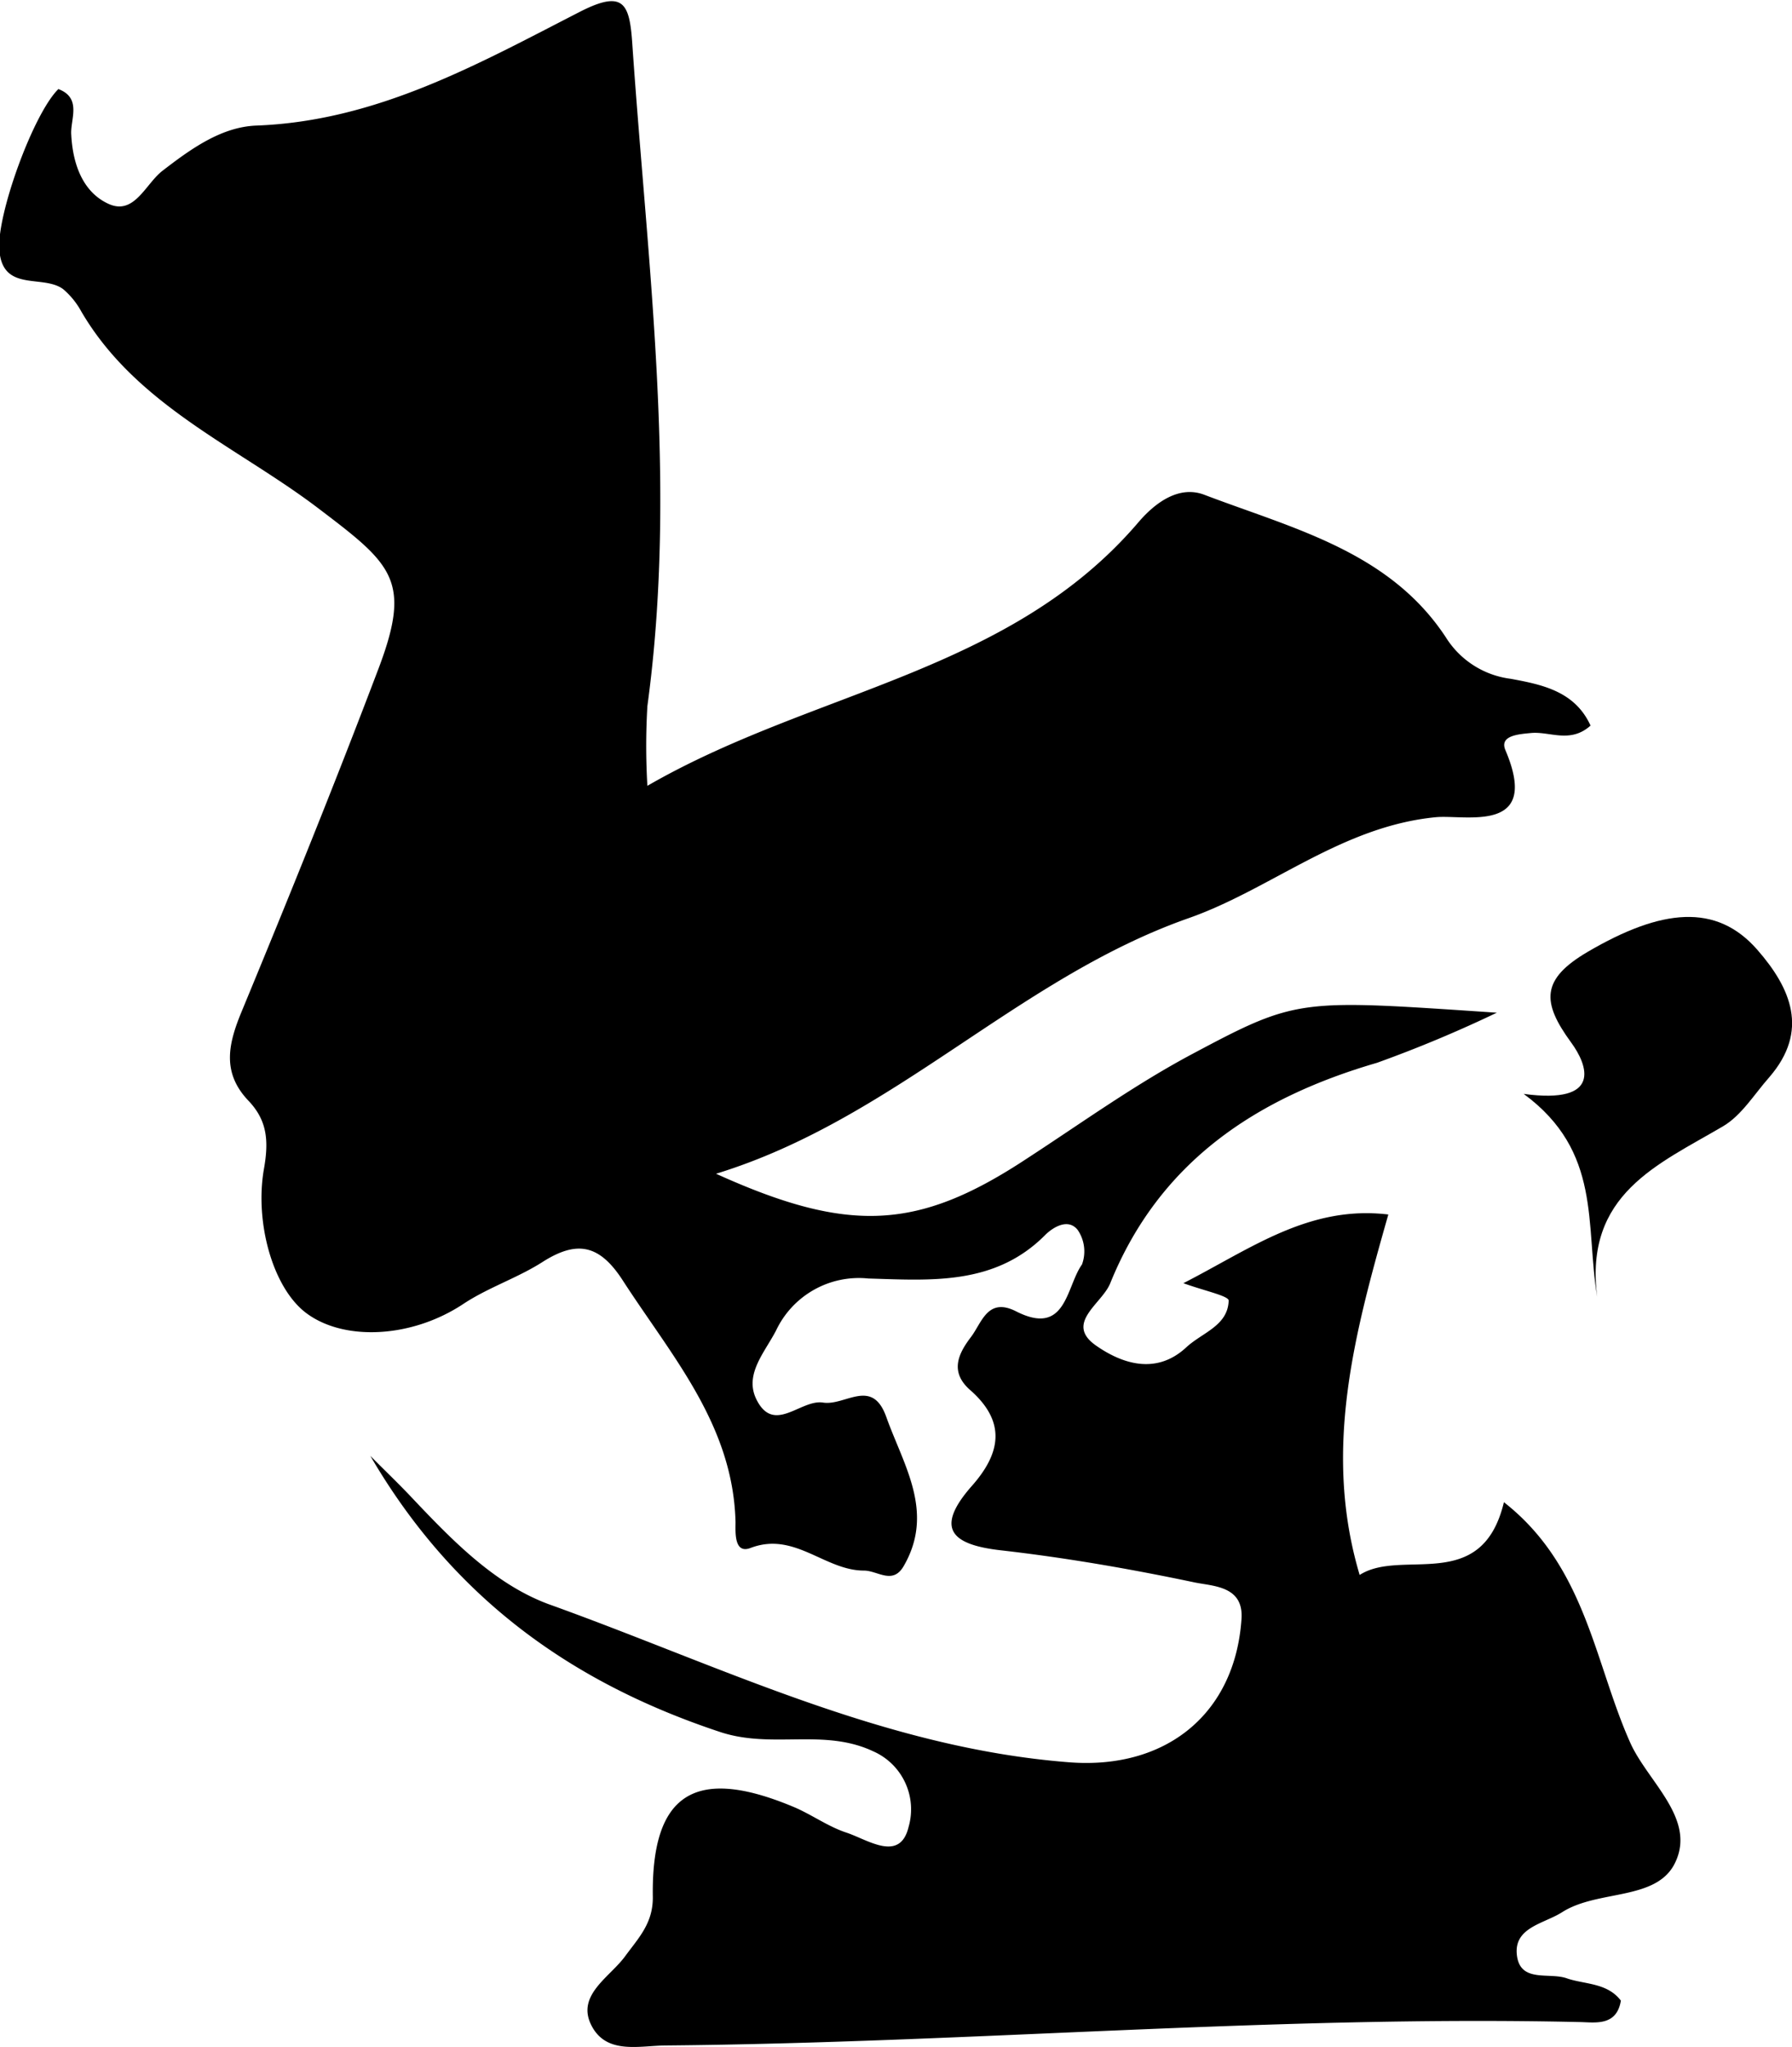
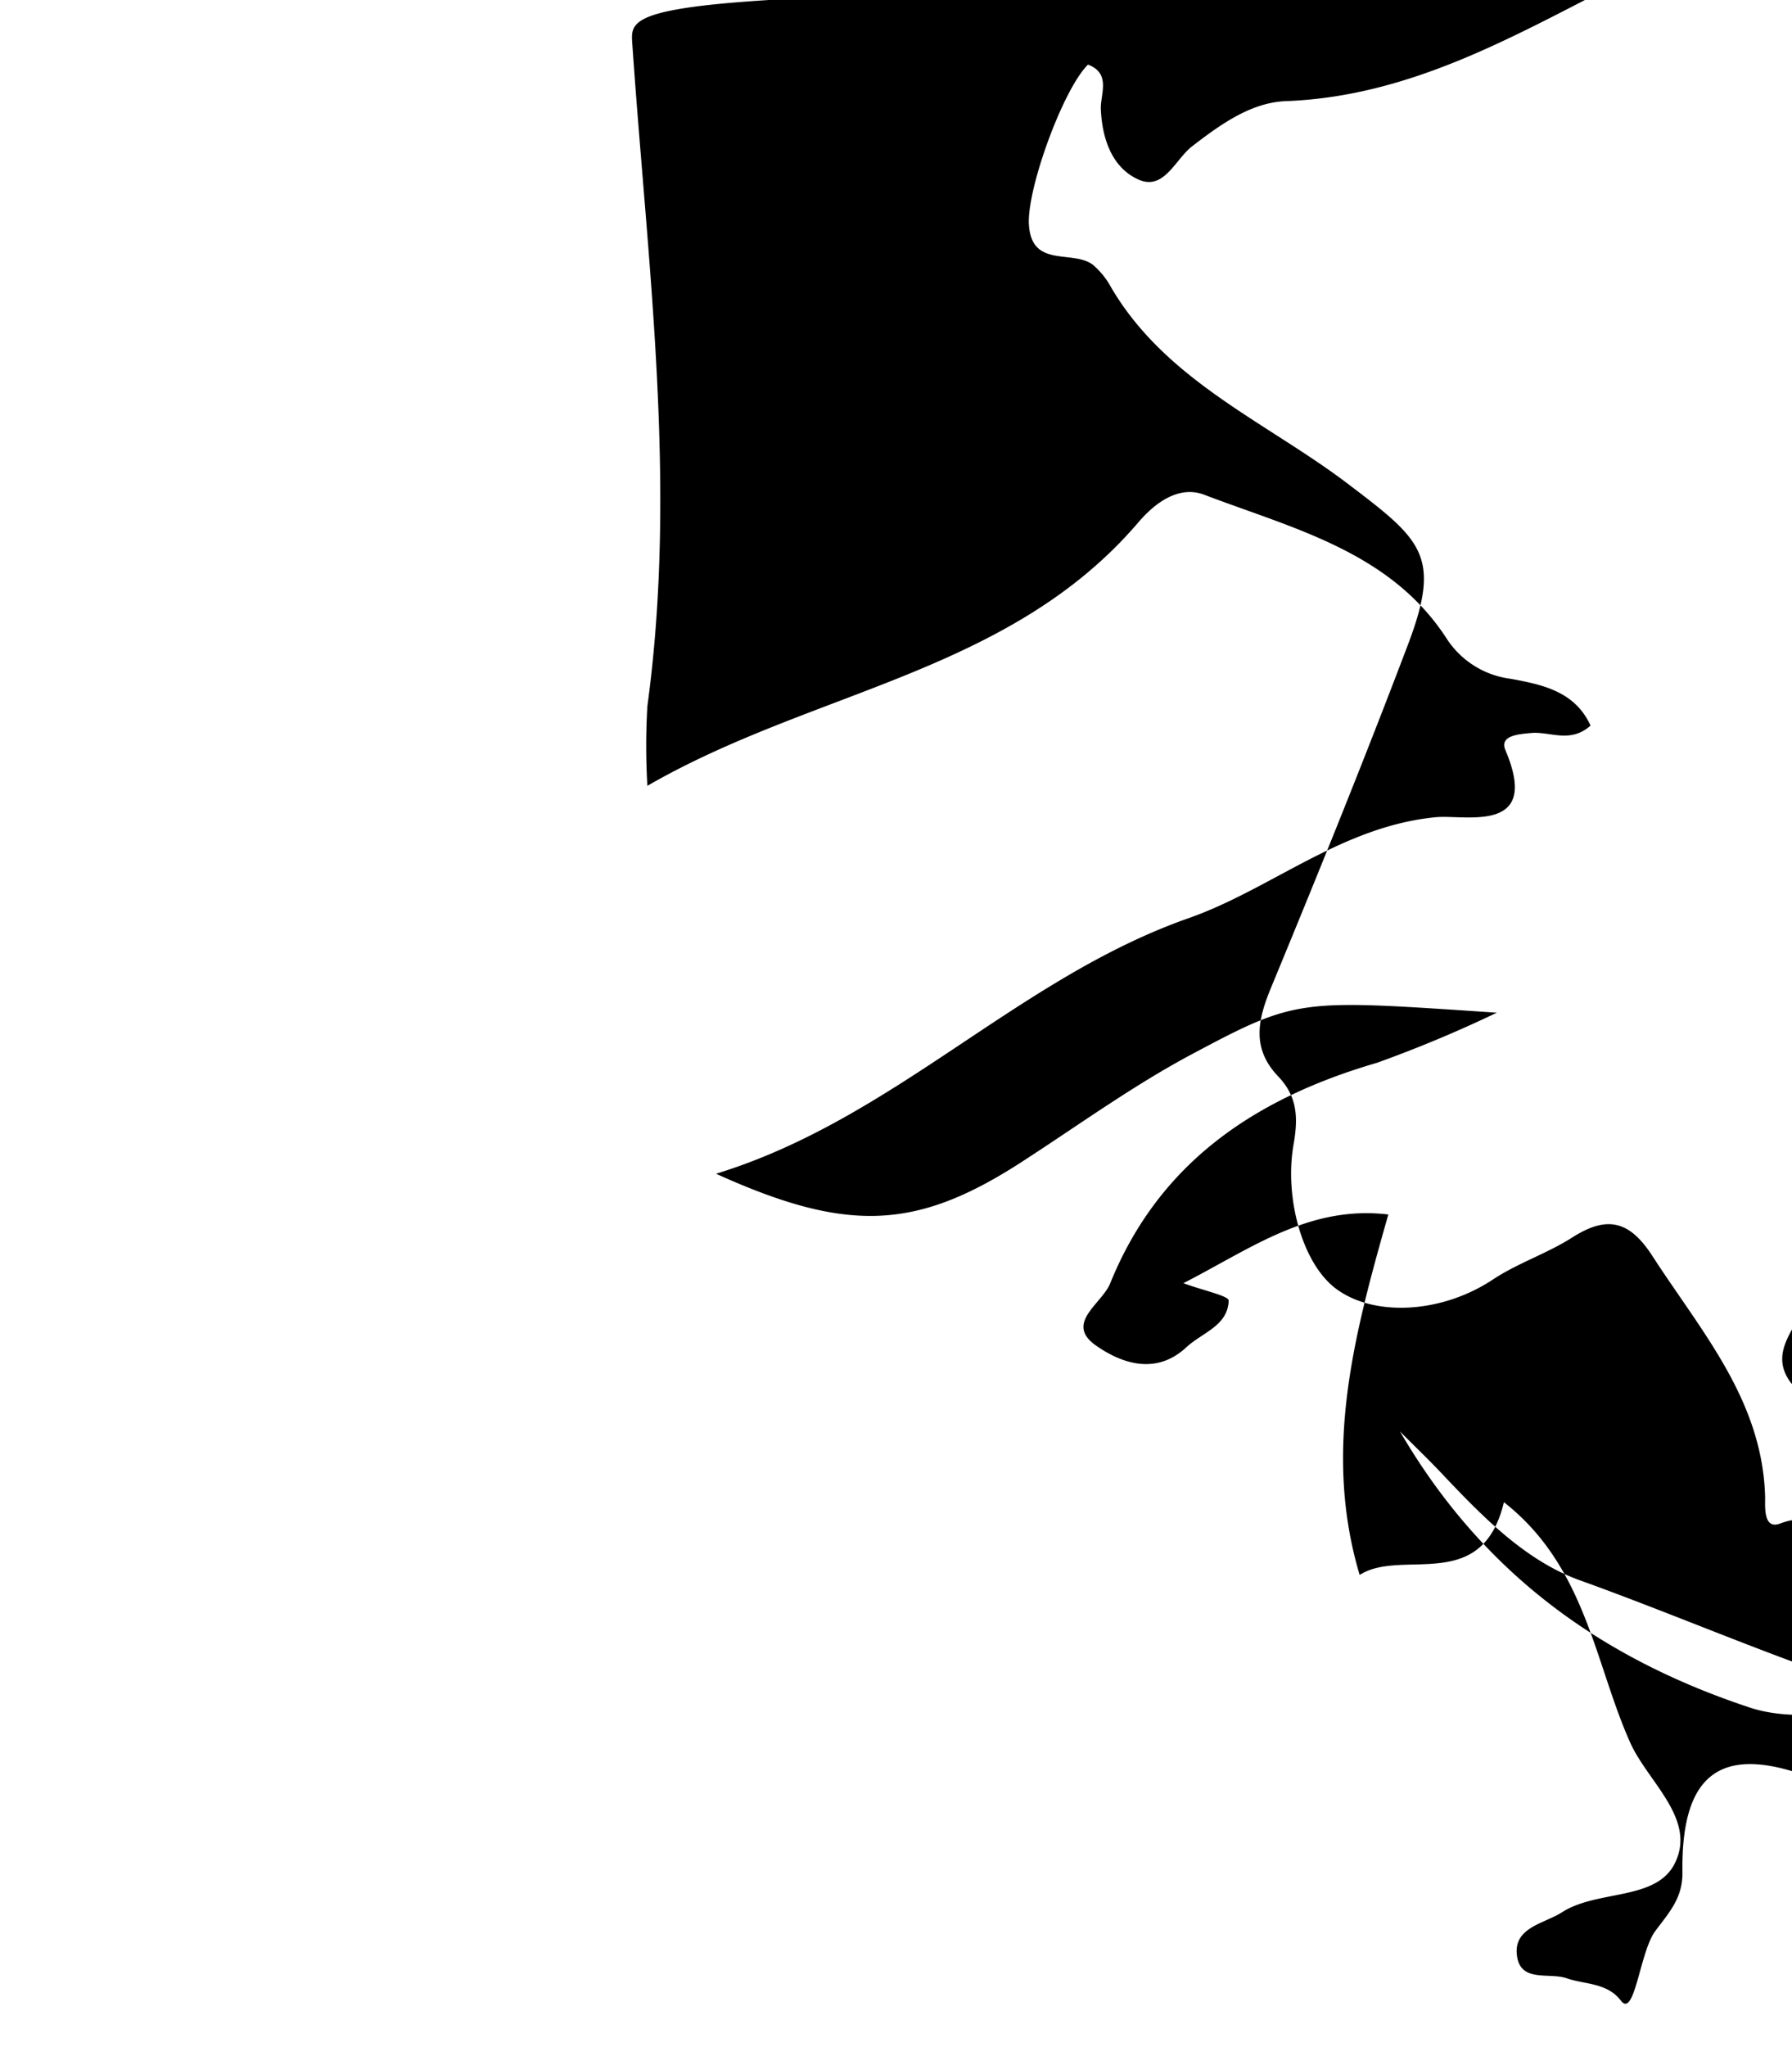
<svg xmlns="http://www.w3.org/2000/svg" data-name="Calque 1" width="118.75" height="135.62">
-   <path d="M99.19 67.09a84.92 84.92 0 01-7.94 3.32c-8 2.33-14.42 6.55-17.68 14.61-.55 1.36-3.06 2.65-.93 4.13 1.62 1.13 3.91 2 5.95.13 1.06-1 2.78-1.43 2.83-3.12 0-.31-1.67-.66-3-1.15 4.46-2.28 8.32-5.18 13.58-4.55-2.28 8-4.34 15.69-1.9 23.88 2.8-1.8 8.09 1.31 9.56-4.82 5.43 4.25 6 10.63 8.37 15.93 1.14 2.56 4.35 5 3 7.9-1.19 2.61-5.13 1.81-7.51 3.33-1.2.77-3.22 1-3 2.85s2.13 1.12 3.3 1.53 2.68.28 3.59 1.48c-.28 1.71-1.7 1.44-2.72 1.42-20.2-.46-40.34 1.37-60.51 1.55-1.77 0-4 .65-5-1.35s1.25-3.18 2.26-4.58c.88-1.2 1.84-2.17 1.82-3.91-.1-6.84 2.78-8.68 9.24-6 1.23.5 2.34 1.33 3.59 1.74 1.42.47 3.55 2 4.12-.38a4.2 4.2 0 00-2.33-5c-3.3-1.56-6.71-.14-10.17-1.29-9.71-3.22-17.62-8.77-23.17-18.29.93.94 1.89 1.85 2.8 2.82 2.65 2.8 5.45 5.68 9 7 11.32 4.06 22.23 9.53 34.51 10.48 6.43.5 11-3.22 11.42-9.5.15-2.2-1.9-2.16-3.13-2.42-4.23-.89-8.5-1.63-12.79-2.12-3.32-.37-4.4-1.45-2-4.21 2-2.23 2.33-4.31-.06-6.41-1.38-1.21-.78-2.42.05-3.51.72-.94 1.1-2.67 3-1.7 3.33 1.69 3.3-1.63 4.36-3.11a2.52 2.52 0 00-.28-2.28c-.64-.82-1.66-.17-2.16.33-3.34 3.36-7.59 3-11.72 2.88a6.07 6.07 0 00-6.11 3.44c-.76 1.47-2.14 2.93-1.29 4.6 1.16 2.29 2.92-.05 4.4.18s3.25-1.68 4.19.95c1.15 3.22 3.23 6.31 1.15 9.89-.73 1.25-1.72.29-2.63.29-2.6 0-4.6-2.61-7.51-1.5-1.11.43-1-1.07-1-1.72-.16-6.44-4.24-11-7.47-16-1.52-2.35-3-2.7-5.31-1.23-1.67 1.07-3.63 1.7-5.28 2.8-3.41 2.25-7.86 2.46-10.36.61-2.25-1.66-3.45-6.05-2.83-9.57.34-1.91.19-3.22-1-4.49-1.8-1.87-1.38-3.76-.48-5.93 3.12-7.54 6.18-15.1 9.07-22.72 2.25-5.93.88-6.93-4.14-10.74-5.32-4-11.93-6.74-15.54-12.9a5.22 5.22 0 00-1.21-1.5c-1.33-1-4 .22-4.23-2.56-.22-2.28 2.24-9.07 3.91-10.7 1.57.6.79 2 .85 3 .1 2 .78 3.84 2.48 4.61s2.44-1.32 3.56-2.19c1.88-1.45 3.9-2.91 6.22-3 8-.3 14.68-4.07 21.47-7.55C41.34-.7 41.72.24 41.9 2.9c1 14.61 3 29.2 1 43.88a44.75 44.75 0 000 5.28c11-6.35 24-7.46 32.54-17.46 1.12-1.31 2.69-2.46 4.37-1.82 5.85 2.23 12.25 3.74 16 9.44a5.94 5.94 0 004.3 2.75c2.05.38 4.25.81 5.29 3.1-1.34 1.2-2.68.38-3.93.49-.82.08-2.13.16-1.71 1.14 2.38 5.6-2.67 4.25-4.62 4.44-6.26.61-10.91 4.77-16.38 6.69-11.37 4-19.49 13.3-31.31 16.93 8.83 4 13.4 3.74 20.59-1 3.63-2.36 7.16-4.91 11-6.95 7-3.73 7.07-3.59 20.15-2.72z" />
-   <path d="M100.97 72.47c5.21.71 4.26-1.89 3.14-3.41-1.95-2.67-2-4.18 1.1-6 4.9-2.87 8.53-3.24 11.24-.14 2.23 2.55 3.45 5.37.8 8.44-1 1.13-1.83 2.52-3.06 3.25-4.32 2.54-9.22 4.5-8.35 11.31-.8-4.8.33-9.62-4.87-13.45z" />
+   <path d="M99.19 67.09a84.92 84.92 0 01-7.94 3.32c-8 2.33-14.42 6.55-17.68 14.61-.55 1.36-3.06 2.65-.93 4.13 1.62 1.13 3.91 2 5.95.13 1.06-1 2.78-1.43 2.83-3.12 0-.31-1.67-.66-3-1.15 4.46-2.28 8.32-5.18 13.58-4.55-2.28 8-4.34 15.69-1.9 23.88 2.8-1.8 8.09 1.31 9.56-4.82 5.43 4.25 6 10.63 8.37 15.93 1.14 2.56 4.35 5 3 7.9-1.19 2.61-5.13 1.81-7.51 3.33-1.2.77-3.22 1-3 2.85s2.13 1.12 3.3 1.53 2.68.28 3.59 1.48s1.25-3.18 2.26-4.58c.88-1.2 1.84-2.17 1.82-3.91-.1-6.84 2.78-8.68 9.24-6 1.23.5 2.34 1.33 3.59 1.74 1.42.47 3.55 2 4.12-.38a4.2 4.2 0 00-2.33-5c-3.3-1.56-6.71-.14-10.17-1.29-9.71-3.22-17.62-8.77-23.17-18.29.93.94 1.89 1.85 2.8 2.82 2.65 2.8 5.45 5.68 9 7 11.32 4.06 22.23 9.53 34.51 10.48 6.43.5 11-3.22 11.42-9.5.15-2.2-1.9-2.16-3.13-2.42-4.23-.89-8.5-1.63-12.79-2.12-3.32-.37-4.4-1.45-2-4.21 2-2.23 2.33-4.31-.06-6.41-1.38-1.21-.78-2.42.05-3.51.72-.94 1.1-2.67 3-1.7 3.33 1.69 3.3-1.63 4.36-3.11a2.52 2.52 0 00-.28-2.28c-.64-.82-1.66-.17-2.16.33-3.34 3.36-7.59 3-11.72 2.88a6.07 6.07 0 00-6.11 3.44c-.76 1.47-2.14 2.93-1.29 4.6 1.16 2.29 2.92-.05 4.4.18s3.25-1.68 4.19.95c1.15 3.22 3.23 6.31 1.15 9.89-.73 1.25-1.72.29-2.63.29-2.6 0-4.6-2.61-7.51-1.5-1.11.43-1-1.07-1-1.72-.16-6.44-4.24-11-7.47-16-1.52-2.35-3-2.7-5.31-1.23-1.67 1.07-3.63 1.7-5.28 2.8-3.41 2.25-7.86 2.46-10.36.61-2.25-1.66-3.45-6.05-2.83-9.57.34-1.91.19-3.22-1-4.49-1.8-1.87-1.38-3.76-.48-5.93 3.12-7.54 6.18-15.1 9.07-22.72 2.25-5.93.88-6.93-4.14-10.74-5.32-4-11.93-6.74-15.54-12.9a5.22 5.22 0 00-1.21-1.5c-1.33-1-4 .22-4.23-2.56-.22-2.28 2.24-9.07 3.91-10.7 1.57.6.79 2 .85 3 .1 2 .78 3.84 2.48 4.61s2.44-1.32 3.56-2.19c1.88-1.45 3.9-2.91 6.22-3 8-.3 14.68-4.07 21.47-7.55C41.34-.7 41.72.24 41.9 2.9c1 14.61 3 29.2 1 43.88a44.75 44.75 0 000 5.28c11-6.35 24-7.46 32.54-17.46 1.12-1.31 2.69-2.46 4.37-1.82 5.85 2.23 12.25 3.74 16 9.44a5.94 5.94 0 004.3 2.75c2.05.38 4.25.81 5.29 3.1-1.34 1.2-2.68.38-3.93.49-.82.08-2.13.16-1.71 1.14 2.38 5.6-2.67 4.25-4.62 4.44-6.26.61-10.91 4.77-16.38 6.69-11.37 4-19.49 13.3-31.31 16.93 8.83 4 13.4 3.74 20.59-1 3.63-2.36 7.16-4.91 11-6.95 7-3.73 7.07-3.59 20.15-2.72z" />
</svg>